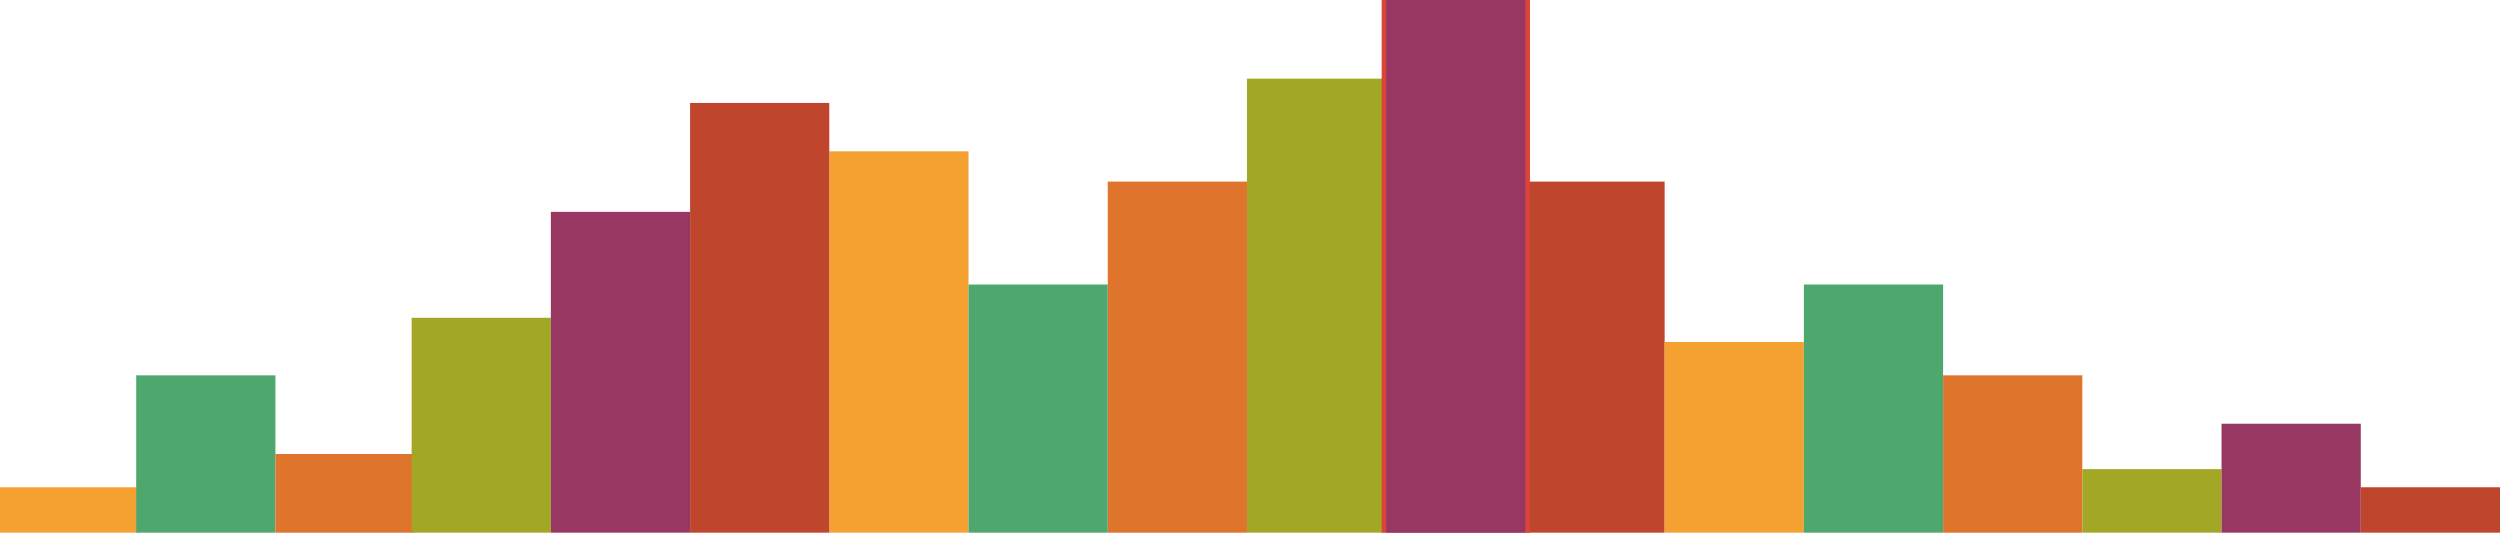
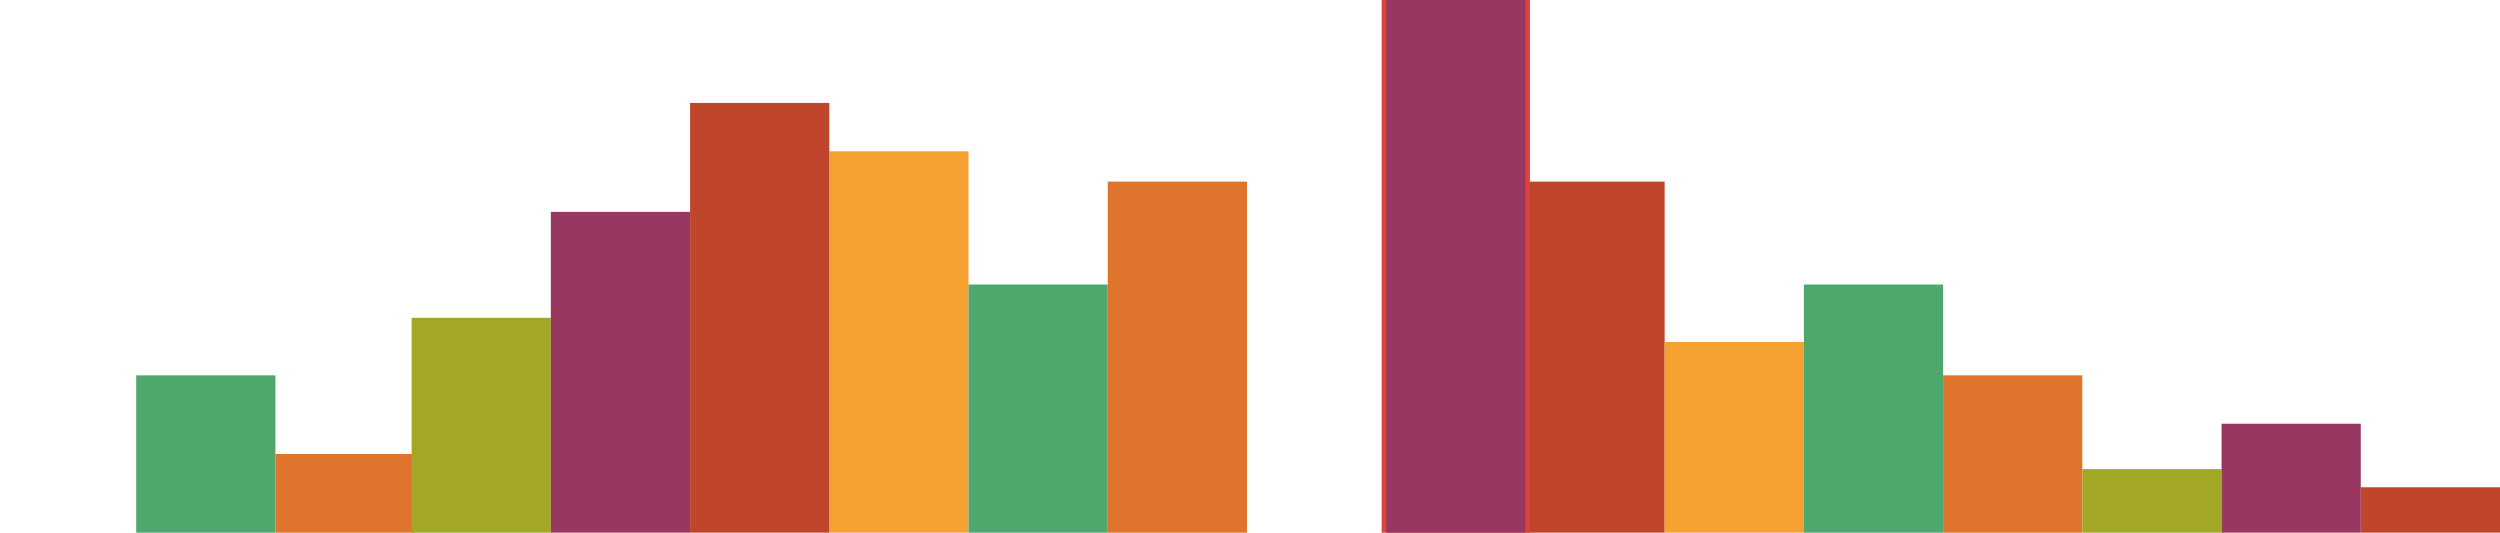
<svg xmlns="http://www.w3.org/2000/svg" xmlns:ns1="http://www.bohemiancoding.com/sketch/ns" width="826px" height="176px" viewBox="0 0 826 176" version="1.1">
  <title>draw</title>
  <desc>Created with Sketch.</desc>
  <defs />
  <g id="Ganhe-bônus" stroke="none" stroke-width="1" fill="none" fill-rule="evenodd" ns1:type="MSPage">
    <g id="ganhe---proposta-copy" ns1:type="MSArtboardGroup" transform="translate(-1796, -1069)">
      <g id="draw" ns1:type="MSLayerGroup" transform="translate(1796, 1069)">
-         <rect id="Rectangle-34" fill="#F5A131" ns1:type="MSShapeGroup" x="0" y="161" width="46" height="15" />
        <rect id="Rectangle-34-Copy" fill="#4EA86E" ns1:type="MSShapeGroup" x="45" y="124" width="46" height="52" />
        <rect id="Rectangle-34-Copy-2" fill="#DF742D" ns1:type="MSShapeGroup" x="91" y="150" width="46" height="26" />
        <rect id="Rectangle-34-Copy-3" fill="#A2A825" ns1:type="MSShapeGroup" x="136" y="105" width="46" height="71" />
        <rect id="Rectangle-34-Copy-4" fill="#983762" ns1:type="MSShapeGroup" x="182" y="70" width="46" height="106" />
        <rect id="Rectangle-34-Copy-6" fill="#F5A131" ns1:type="MSShapeGroup" x="274" y="50" width="46" height="126" />
        <rect id="Rectangle-34-Copy-8" fill="#DF742D" ns1:type="MSShapeGroup" x="366" y="60" width="46" height="116" />
        <rect id="Rectangle-34-Copy-7" fill="#4EA86E" ns1:type="MSShapeGroup" x="320" y="94" width="46" height="82" />
        <rect id="Rectangle-34-Copy-5" fill="#BF462C" ns1:type="MSShapeGroup" x="228" y="34" width="46" height="142" />
-         <rect id="Rectangle-34-Copy-9" fill="#A2A825" ns1:type="MSShapeGroup" x="412" y="26" width="46" height="150" />
        <rect id="Rectangle-34-Copy-12" fill="#BF462C" ns1:type="MSShapeGroup" x="504" y="60" width="46" height="116" />
        <rect id="Rectangle-34-Copy-13" fill="#F5A131" ns1:type="MSShapeGroup" x="550" y="113" width="46" height="63" />
        <rect id="Rectangle-34-Copy-14" fill="#4EA86E" ns1:type="MSShapeGroup" x="596" y="94" width="46" height="82" />
        <rect id="Rectangle-34-Copy-15" fill="#DF742D" ns1:type="MSShapeGroup" x="642" y="124" width="46" height="52" />
        <rect id="Rectangle-34-Copy-16" fill="#A2A825" ns1:type="MSShapeGroup" x="688" y="155" width="46" height="21" />
        <rect id="Rectangle-34-Copy-17" fill="#983762" ns1:type="MSShapeGroup" x="734" y="140" width="46" height="36" />
        <rect id="Rectangle-34-Copy-10" stroke="#DB4437" stroke-width="3" stroke-linecap="square" ns1:type="MSShapeGroup" x="458" y="0" width="46" height="176" />
        <rect id="Rectangle-34-Copy-11" fill="#983762" ns1:type="MSShapeGroup" x="458" y="0" width="46" height="176" />
        <rect id="Rectangle-34-Copy-18" fill="#BF462C" ns1:type="MSShapeGroup" x="780" y="161" width="46" height="15" />
      </g>
    </g>
  </g>
</svg>